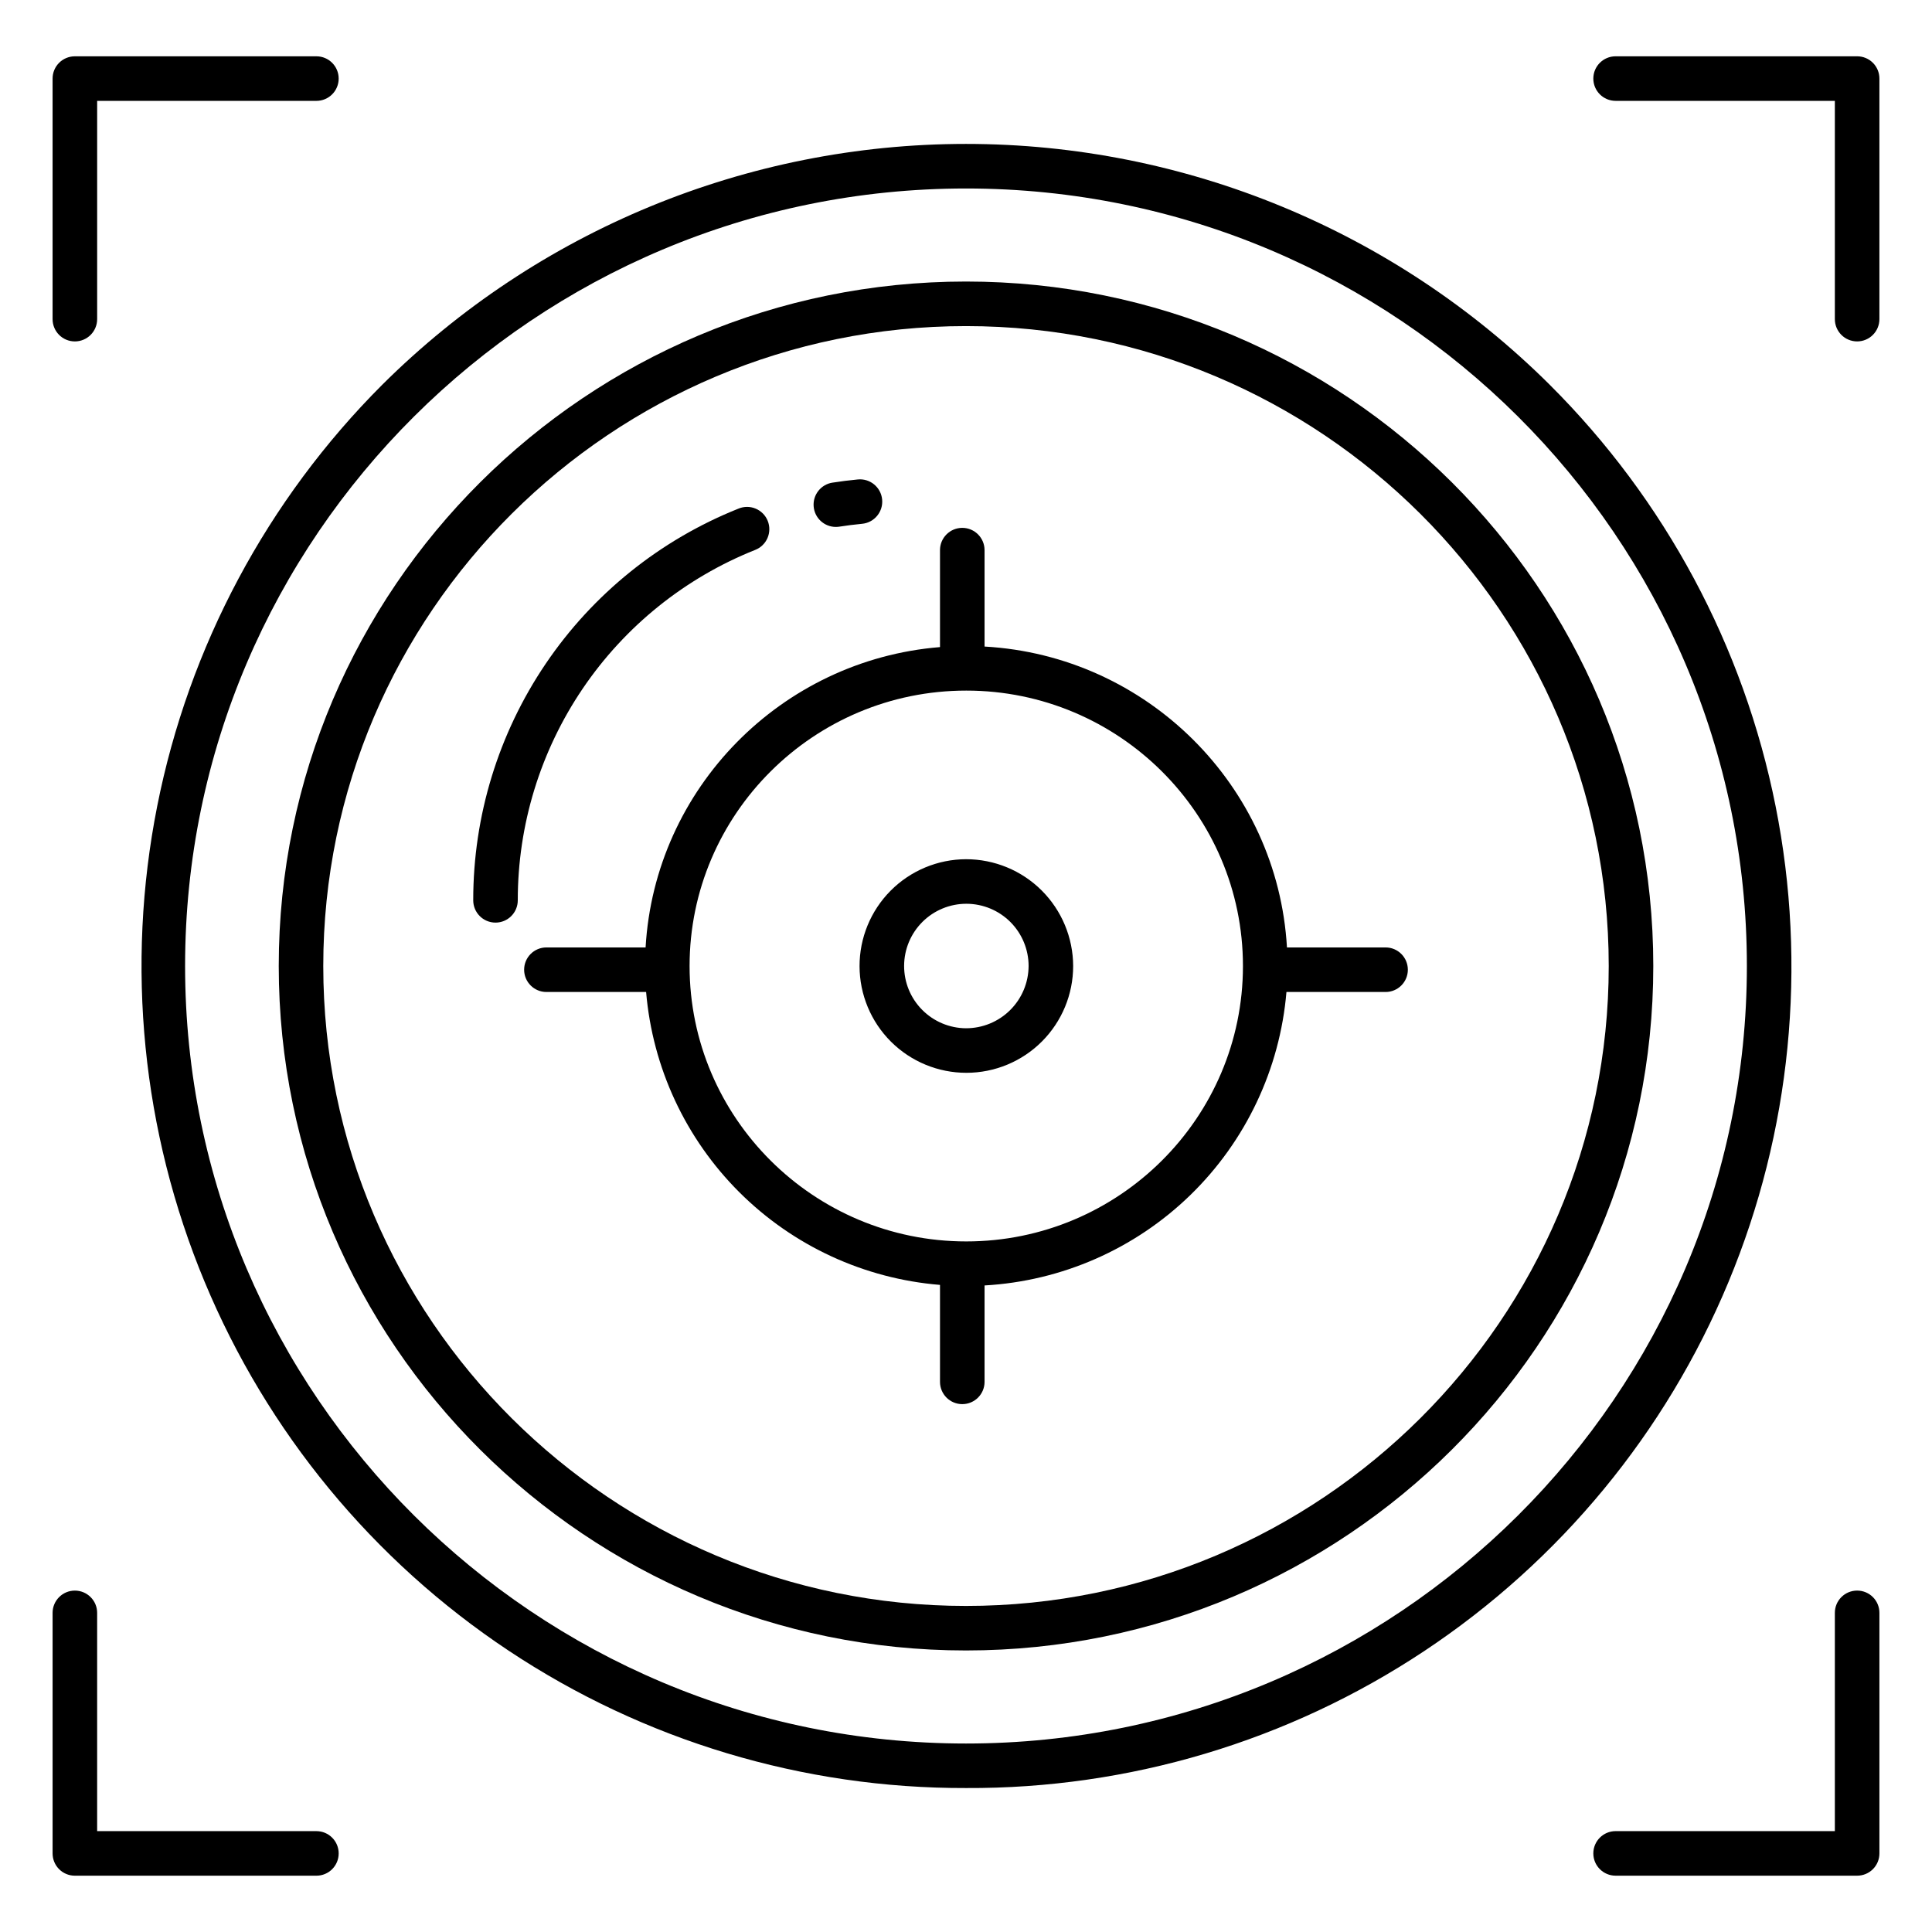
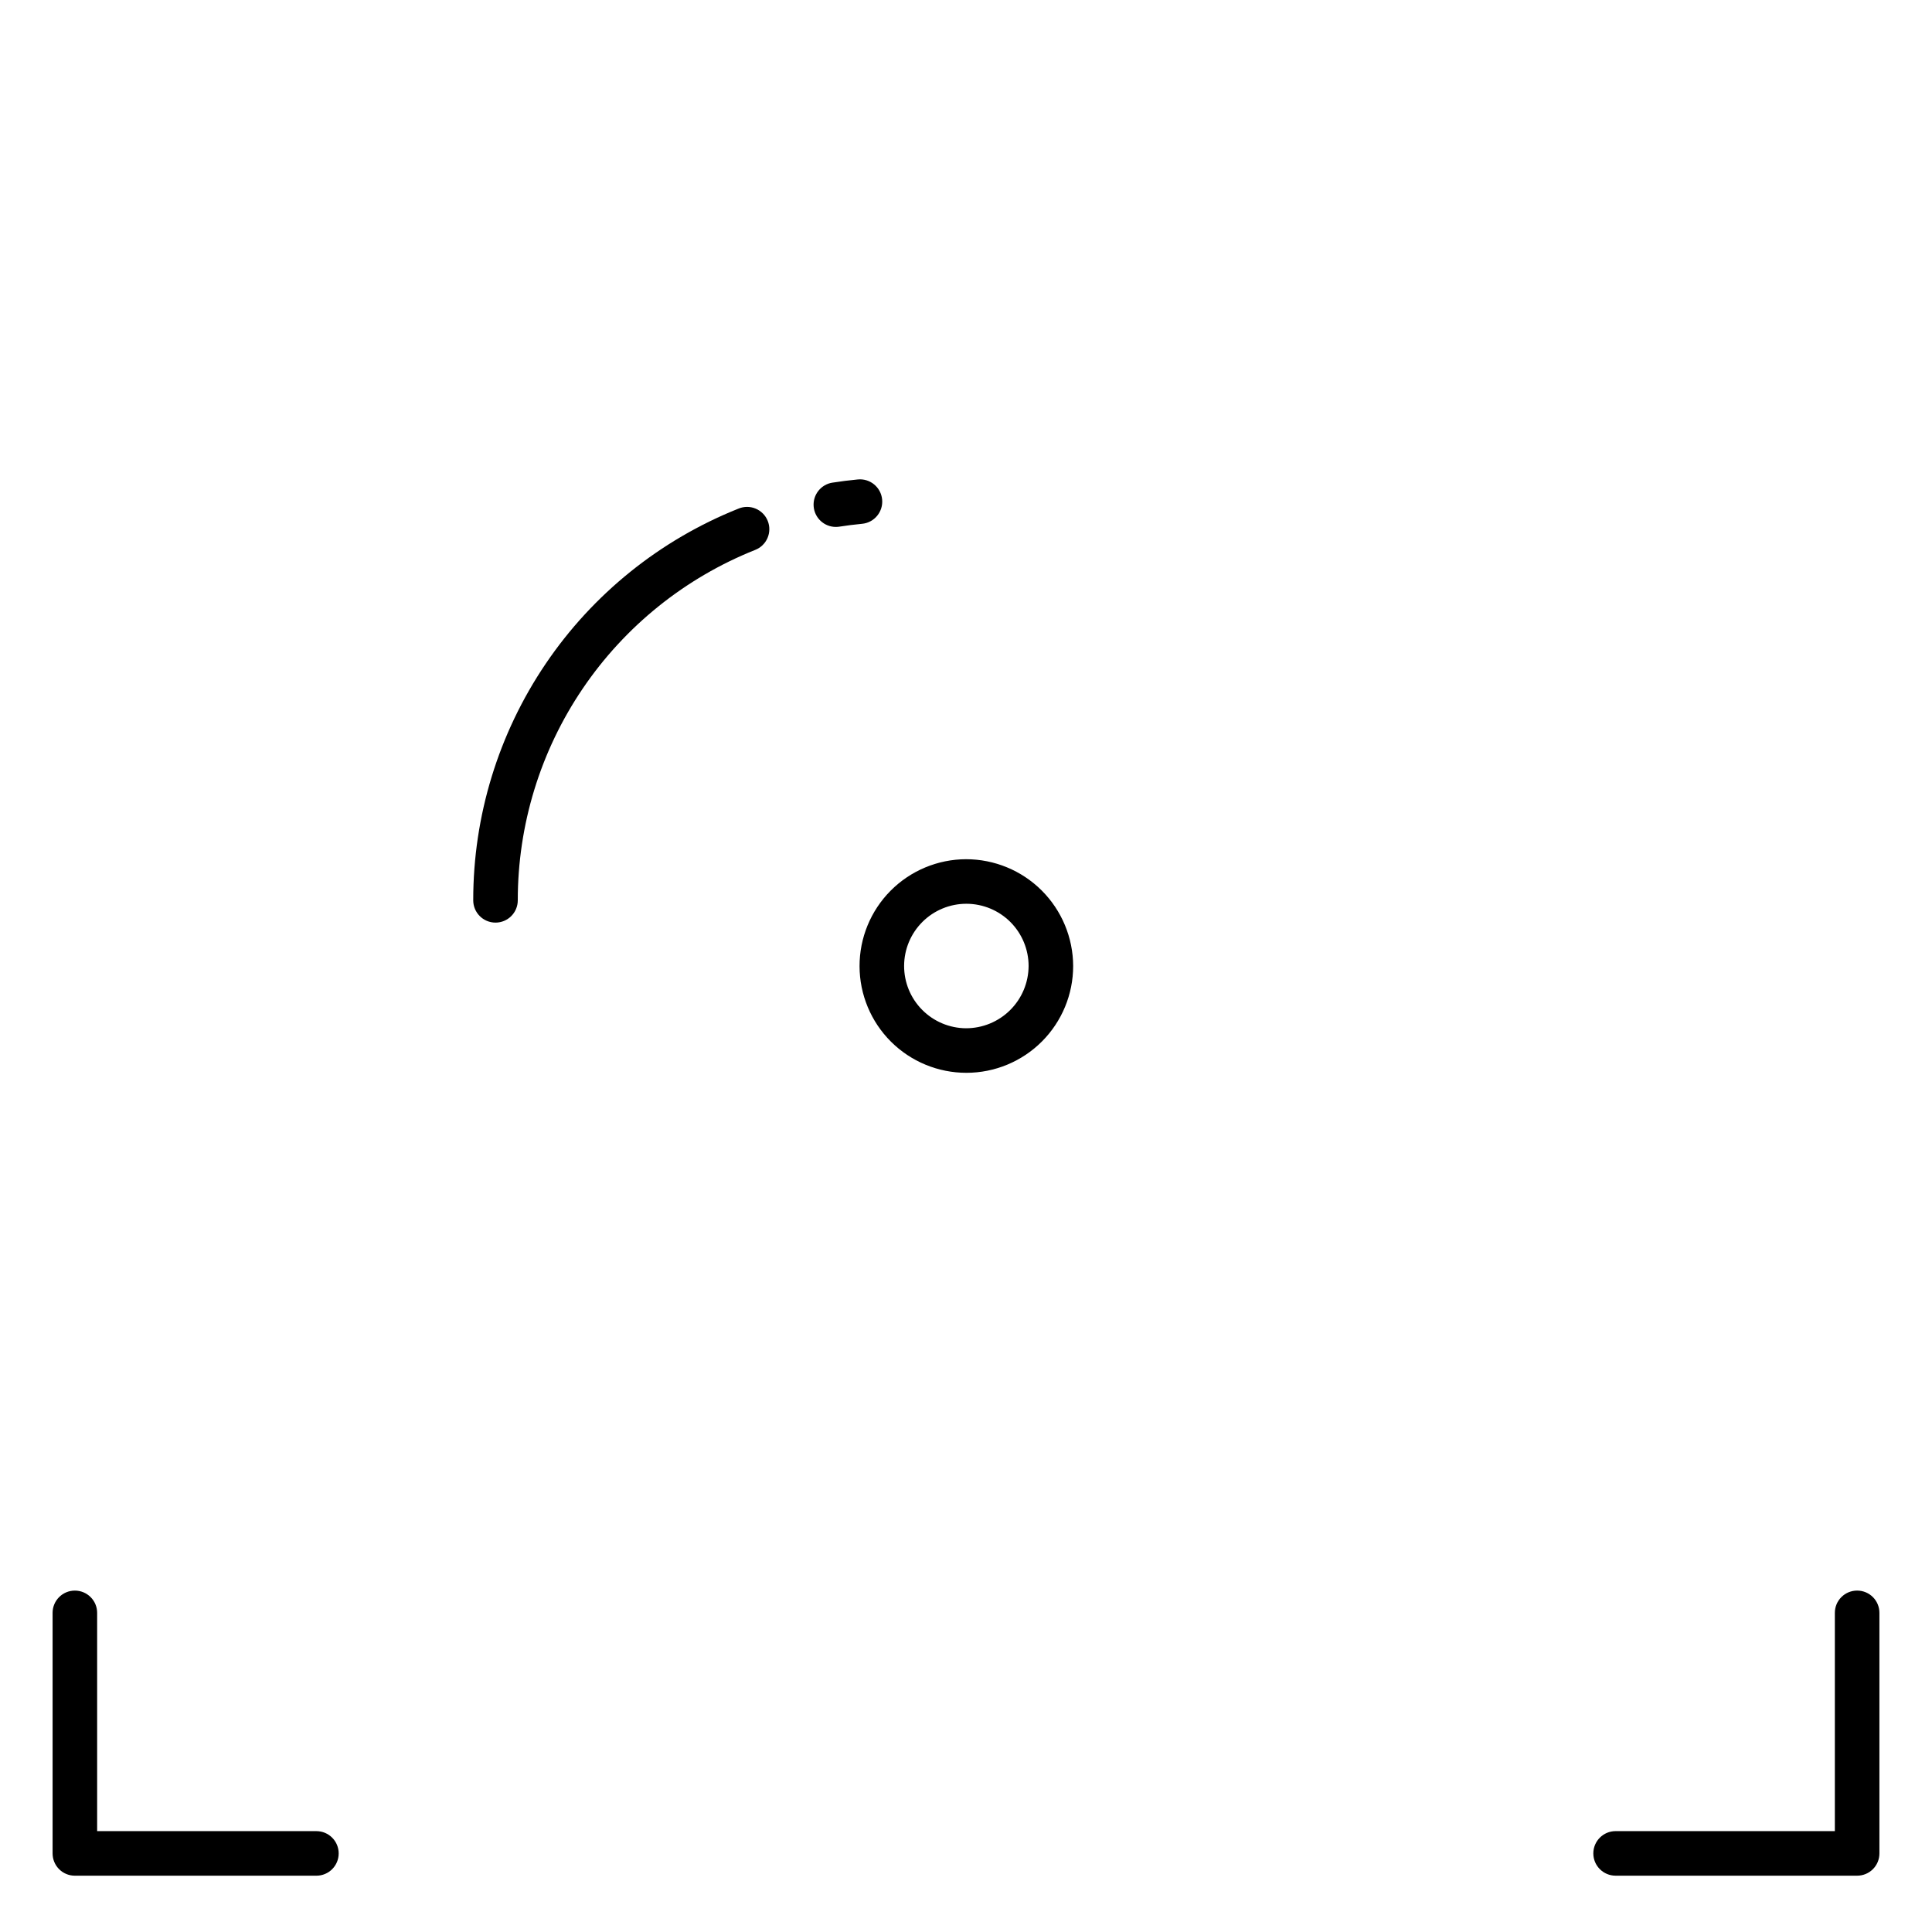
<svg xmlns="http://www.w3.org/2000/svg" fill="#000000" width="800px" height="800px" version="1.1" viewBox="144 144 512 512">
  <g>
    <path d="m365.51 283.64c0.309 0 0.617-0.023 0.922-0.07 1.988-0.312 4.019-0.566 6.031-0.758 3.246-0.309 5.625-3.195 5.312-6.441-0.309-3.246-3.191-5.625-6.438-5.312-2.246 0.215-4.508 0.5-6.731 0.848v-0.004c-3.047 0.477-5.219 3.215-4.981 6.289 0.238 3.074 2.801 5.449 5.883 5.449z" />
-     <path d="m400 218.61c-100.43 0-182.13 81.379-182.13 181.39-0.004 100.02 81.703 181.39 182.13 181.39s182.14-81.371 182.14-181.39-81.707-181.39-182.14-181.39zm0 350.98c-93.918 0-170.33-76.074-170.33-169.58 0-93.512 76.41-169.59 170.33-169.59 93.914 0 170.33 76.074 170.33 169.59 0 93.508-76.414 169.58-170.33 169.58z" />
-     <path d="m163.84 234.48c3.262 0 5.906-2.644 5.906-5.906v-57.844h58.105c3.262 0 5.902-2.644 5.902-5.906 0-3.258-2.641-5.902-5.902-5.902h-64.02c-1.562 0-3.066 0.621-4.172 1.73-1.105 1.105-1.723 2.609-1.723 4.172v63.75c0 3.262 2.644 5.906 5.902 5.906z" />
    <path d="m636.16 565.52c-3.262 0-5.906 2.641-5.906 5.902v57.844h-58.105c-3.258 0-5.902 2.644-5.902 5.906s2.644 5.902 5.902 5.902h64.02c1.566 0 3.066-0.621 4.172-1.73 1.105-1.105 1.727-2.609 1.723-4.172v-63.75c0-3.262-2.641-5.902-5.902-5.902z" />
-     <path d="m636.17 158.92h-64.02c-3.258 0-5.902 2.644-5.902 5.902 0 3.262 2.644 5.906 5.902 5.906h58.105v57.844c0 3.262 2.644 5.906 5.906 5.906 3.262 0 5.902-2.644 5.902-5.906v-63.75c0.004-1.562-0.617-3.066-1.723-4.172-1.105-1.109-2.606-1.73-4.172-1.73z" />
    <path d="m227.85 629.27h-58.105v-57.844c0-3.262-2.644-5.902-5.906-5.902-3.258 0-5.902 2.641-5.902 5.902v63.75c0 1.562 0.617 3.066 1.723 4.172 1.105 1.109 2.609 1.73 4.172 1.73h64.02c3.262 0 5.902-2.641 5.902-5.902s-2.641-5.906-5.902-5.906z" />
-     <path d="m554.67 245.94c-41.105-40.863-96.711-63.801-154.67-63.801s-113.57 22.938-154.68 63.801c-30.508 30.504-51.273 69.383-59.66 111.7-8.387 42.316-4.019 86.176 12.547 126.01 16.566 39.836 44.586 73.855 80.512 97.746 35.922 23.891 78.133 36.578 121.28 36.453 43.18 0.215 85.453-12.418 121.43-36.297 35.98-23.875 64.047-57.914 80.629-97.789 16.582-39.871 20.934-83.773 12.492-126.12-8.438-42.352-29.285-81.234-59.883-111.7zm-154.67 360.11c-114.11 0-206.95-92.434-206.95-206.05 0-113.62 92.836-206.05 206.95-206.05s206.94 92.434 206.94 206.05c0 113.61-92.832 206.05-206.94 206.05z" />
    <path d="m344.11 289.74c1.477-0.57 2.656-1.707 3.285-3.16 0.625-1.449 0.645-3.09 0.055-4.555-0.594-1.465-1.75-2.633-3.207-3.238-1.461-0.609-3.102-0.605-4.559 0.012-20.754 8.285-38.547 22.605-51.074 41.109-12.527 18.504-19.215 40.344-19.199 62.688 0 3.262 2.641 5.906 5.902 5.906 3.262 0 5.902-2.644 5.902-5.906-0.008-19.992 5.981-39.527 17.191-56.082 11.215-16.555 27.133-29.363 45.703-36.773z" />
-     <path d="m511.19 395.08h-26.133c-2.477-42.879-37.078-77.32-80.141-79.738v-25.551c0-3.258-2.644-5.902-5.902-5.902-3.262 0-5.906 2.644-5.906 5.902v25.695c-42.07 3.41-75.586 37.418-78.02 79.594h-26.285c-3.258 0-5.902 2.644-5.902 5.906 0 3.258 2.644 5.902 5.902 5.902h26.422c1.703 20.062 10.461 38.867 24.723 53.082 14.258 14.211 33.094 22.906 53.16 24.543v25.695c0 3.262 2.644 5.902 5.906 5.902 3.258 0 5.902-2.641 5.902-5.902v-25.551c20.465-1.156 39.828-9.656 54.527-23.945 14.695-14.285 23.742-33.398 25.477-53.824h26.27c3.262 0 5.902-2.644 5.902-5.902 0-3.262-2.641-5.906-5.902-5.906zm-111.12 77.91c-40.43 0-73.324-32.742-73.324-72.988s32.891-72.988 73.324-72.988c40.43-0.004 73.324 32.742 73.324 72.988s-32.895 72.988-73.324 72.988z" />
    <path d="m400 371.7c-7.504 0.023-14.688 3.027-19.977 8.344-5.289 5.32-8.25 12.52-8.234 20.023 0.016 7.5 3.012 14.688 8.324 19.984 5.312 5.293 12.512 8.262 20.012 8.254 7.5-0.008 14.691-2.992 19.992-8.301 5.301-5.305 8.281-12.5 8.281-20-0.023-7.519-3.023-14.719-8.348-20.027-5.324-5.305-12.535-8.281-20.051-8.277zm0 44.801c-4.371-0.027-8.551-1.785-11.625-4.891-3.078-3.102-4.793-7.301-4.777-11.668 0.016-4.371 1.766-8.555 4.863-11.637 3.098-3.082 7.293-4.805 11.664-4.797 4.367 0.008 8.555 1.75 11.645 4.84 3.086 3.094 4.82 7.285 4.82 11.656-0.02 4.383-1.773 8.586-4.887 11.676-3.109 3.094-7.32 4.824-11.703 4.82z" />
  </g>
</svg>